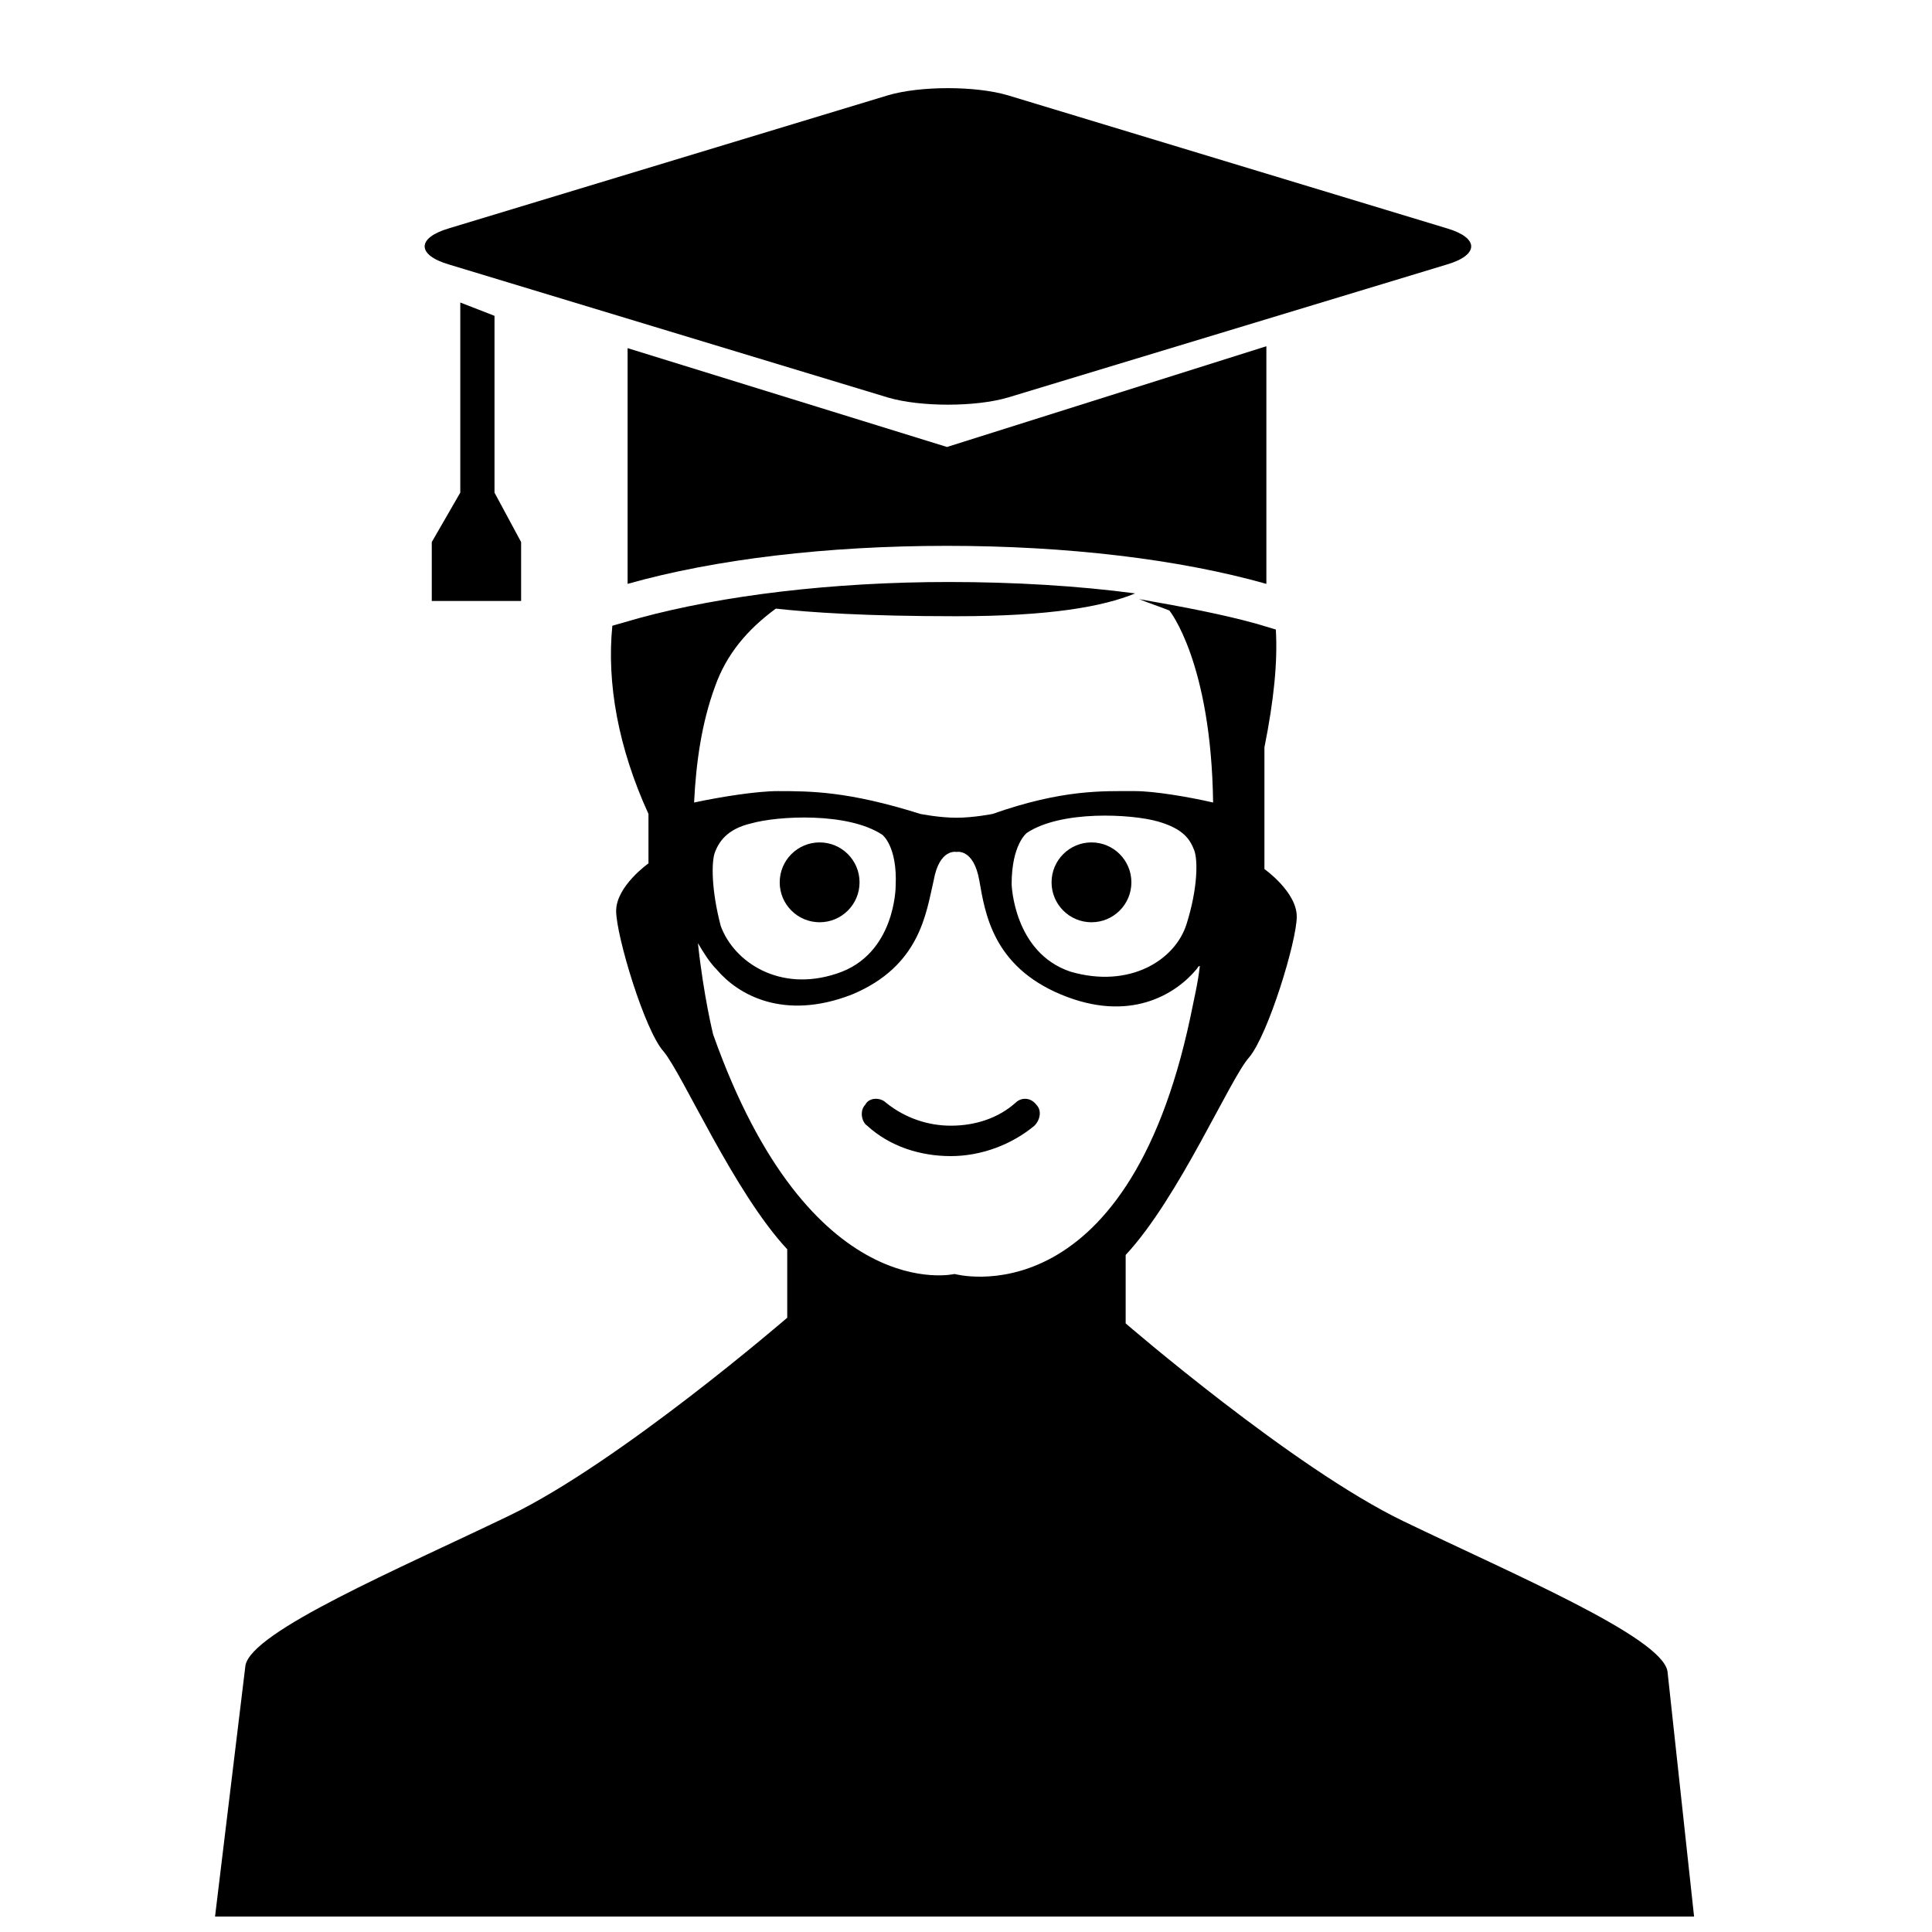
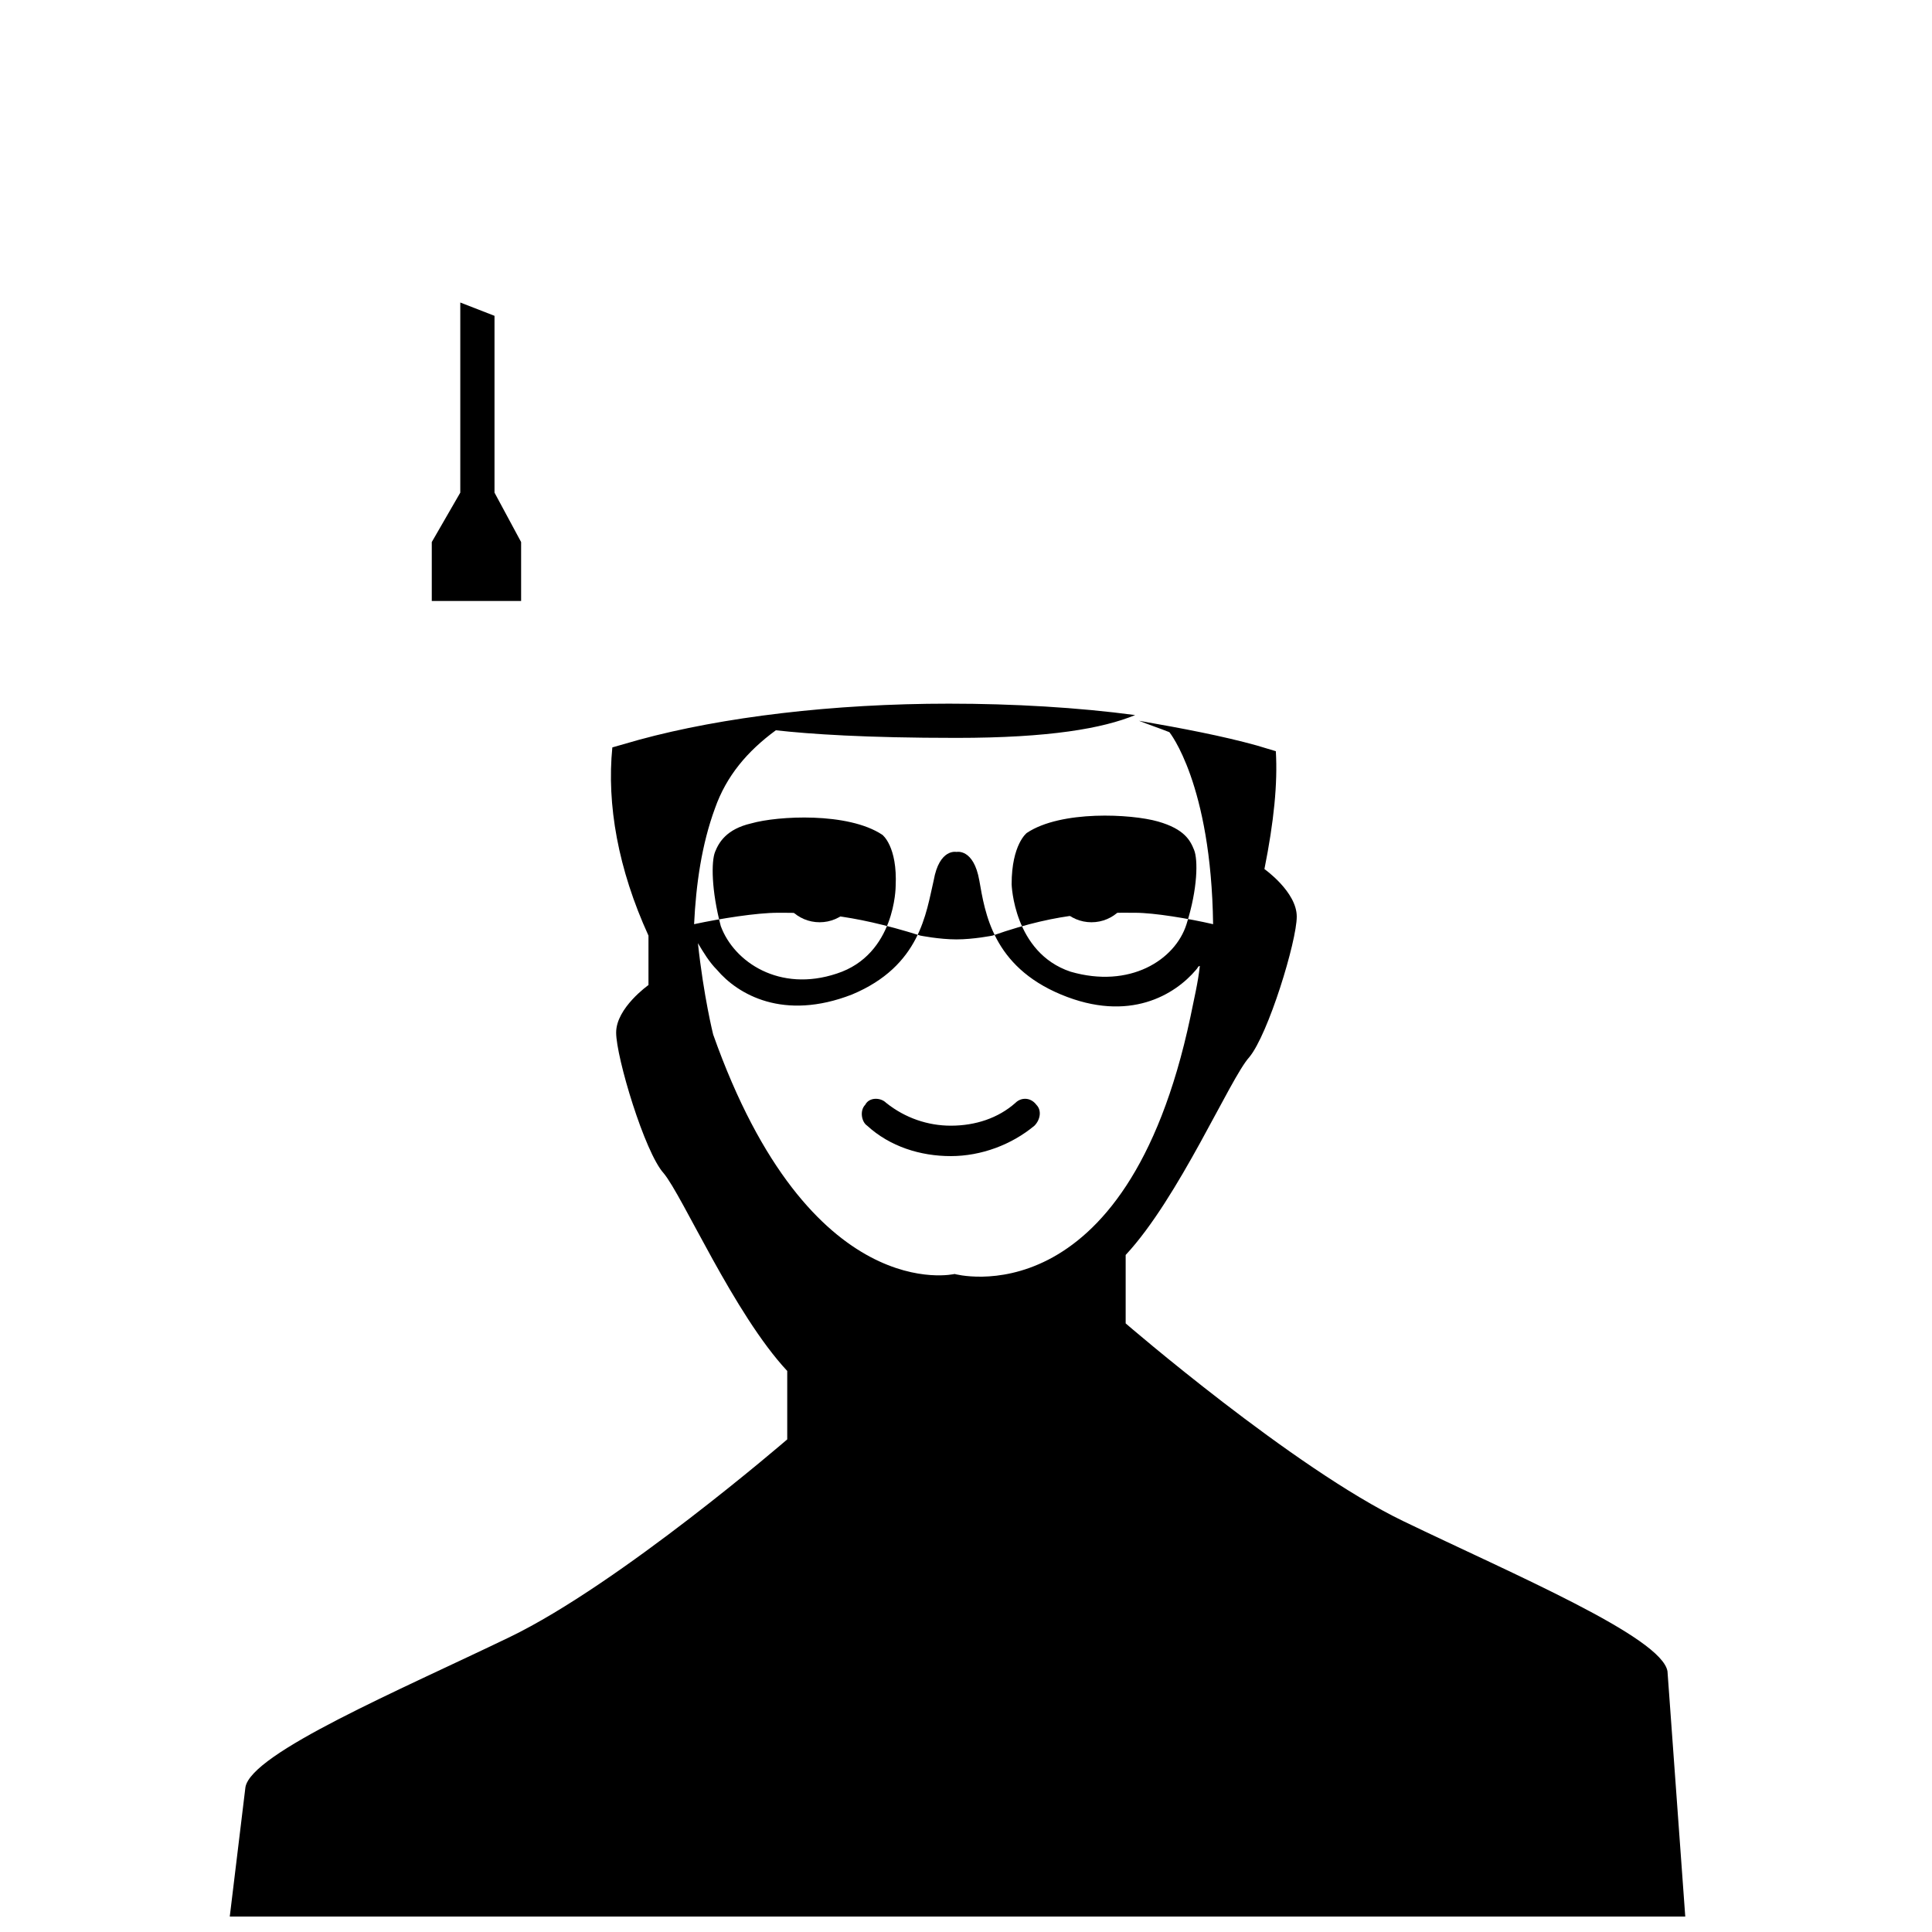
<svg xmlns="http://www.w3.org/2000/svg" width="800px" height="800px" version="1.1" viewBox="144 144 512 512">
  <defs>
    <clipPath id="a">
      <path d="m200 298h393v353.9h-393z" />
    </clipPath>
  </defs>
-   <path d="m262.96 214.09 116.38 35.266c8.566 2.519 23.176 2.519 31.738 0l116.38-35.266c8.566-2.519 8.566-7.055 0-9.574l-116.38-35.266c-8.566-2.519-23.176-2.519-31.738 0l-116.38 35.266c-8.562 2.519-8.562 7.055 0 9.574z" />
  <path d="m265.98 224.17v50.383l-7.555 13.098v15.617h23.676v-15.617l-7.051-13.098v-46.855z" />
  <path d="m413.1 436.27c-4.535 4.031-10.578 6.047-17.129 6.047-6.047 0-12.09-2.016-17.129-6.047-1.512-1.512-4.535-1.512-5.543 0.504-1.512 1.512-1.008 4.535 0.504 5.543 6.047 5.543 14.105 8.062 22.168 8.062s16.121-3.023 22.168-8.062c1.512-1.512 2.016-4.031 0.504-5.543-1.512-2.016-4.031-2.016-5.543-0.504z" />
  <path d="m371.79 377.83c0 5.844-4.738 10.578-10.578 10.578-5.844 0-10.582-4.734-10.582-10.578s4.738-10.582 10.582-10.582c5.84 0 10.578 4.738 10.578 10.582" />
  <path d="m443.83 377.83c0 5.844-4.734 10.578-10.578 10.578s-10.578-4.734-10.578-10.578 4.734-10.582 10.578-10.582 10.578 4.738 10.578 10.582" />
  <g clip-path="url(#a)">
-     <path d="m585.9 586.91c-1.512-9.07-40.809-25.695-70.031-39.801s-73.555-52.395-73.555-52.395v-18.137c14.105-15.113 27.711-46.855 32.746-52.395 5.039-6.047 12.594-30.73 12.594-37.281 0-6.551-8.566-12.594-8.566-12.594v-32.242c2.519-12.594 3.527-22.672 3.023-31.234l-5.039-1.512c-9.07-2.519-19.648-4.535-31.234-6.551 2.519 1.008 5.543 2.016 8.062 3.023 0 0 11.082 13.602 11.586 50.883-6.551-1.512-15.617-3.023-20.656-3.023-8.566 0-19.145-0.504-37.785 6.047 0 0-5.039 1.008-9.574 1.008s-9.574-1.008-9.574-1.008c-19.145-6.047-29.223-6.047-37.785-6.047-5.543 0-15.113 1.512-22.168 3.023 0.504-10.578 2.016-21.16 5.543-30.73 3.023-8.566 8.566-15.113 16.121-20.656 9.07 1.008 23.68 2.016 47.863 2.016 24.688 0 38.793-2.519 47.359-6.047-15.113-2.016-32.242-3.023-49.375-3.023-30.73 0-59.953 3.527-82.121 9.574l-7.055 2.016c-1.512 15.113 1.512 32.242 9.574 49.879v13.098s-8.566 6.047-8.566 12.594c0 6.551 7.559 31.738 12.594 37.281 5.039 6.047 18.641 37.281 32.746 52.395v18.137s-44.336 38.289-73.555 52.395c-29.223 14.105-68.52 30.73-70.031 39.801l-8.051 66.5h391.96zm-169.78-222.18c9.07-6.047 27.711-5.039 34.762-3.023 7.055 2.016 8.566 5.039 9.574 7.559 1.008 2.519 1.008 10.078-2.016 19.648-3.023 9.574-15.113 17.129-30.73 12.594-15.113-5.039-15.617-23.176-15.617-23.176-0.004-10.578 4.027-13.602 4.027-13.602zm-82.625 5.039c1.008-2.519 3.023-6.047 9.574-7.559 7.055-2.016 25.695-3.023 34.762 3.023 0 0 4.031 3.023 3.527 13.602 0 0 0 18.137-15.617 23.176-15.113 5.039-27.207-3.023-30.73-12.594-2.523-9.57-2.523-17.129-1.516-19.648zm63.48 111.85s-38.289 9.07-63.984-63.48c0 0-2.519-10.078-4.031-24.184 1.512 2.519 3.023 5.039 5.039 7.055 5.543 6.551 17.633 13.602 35.77 6.551 18.137-7.559 19.648-21.664 21.664-30.23 1.512-8.566 6.047-7.559 6.047-7.559s4.535-1.008 6.047 7.559c1.512 8.566 3.527 22.672 21.664 30.23 18.137 7.559 30.23 0 35.77-6.551 0.504-0.504 0.504-1.008 1.008-1.008-0.504 4.535-1.512 8.566-2.519 13.602-17.129 80.609-62.473 68.016-62.473 68.016z" />
+     <path d="m585.9 586.91c-1.512-9.07-40.809-25.695-70.031-39.801s-73.555-52.395-73.555-52.395v-18.137c14.105-15.113 27.711-46.855 32.746-52.395 5.039-6.047 12.594-30.73 12.594-37.281 0-6.551-8.566-12.594-8.566-12.594c2.519-12.594 3.527-22.672 3.023-31.234l-5.039-1.512c-9.07-2.519-19.648-4.535-31.234-6.551 2.519 1.008 5.543 2.016 8.062 3.023 0 0 11.082 13.602 11.586 50.883-6.551-1.512-15.617-3.023-20.656-3.023-8.566 0-19.145-0.504-37.785 6.047 0 0-5.039 1.008-9.574 1.008s-9.574-1.008-9.574-1.008c-19.145-6.047-29.223-6.047-37.785-6.047-5.543 0-15.113 1.512-22.168 3.023 0.504-10.578 2.016-21.16 5.543-30.73 3.023-8.566 8.566-15.113 16.121-20.656 9.07 1.008 23.68 2.016 47.863 2.016 24.688 0 38.793-2.519 47.359-6.047-15.113-2.016-32.242-3.023-49.375-3.023-30.73 0-59.953 3.527-82.121 9.574l-7.055 2.016c-1.512 15.113 1.512 32.242 9.574 49.879v13.098s-8.566 6.047-8.566 12.594c0 6.551 7.559 31.738 12.594 37.281 5.039 6.047 18.641 37.281 32.746 52.395v18.137s-44.336 38.289-73.555 52.395c-29.223 14.105-68.52 30.73-70.031 39.801l-8.051 66.5h391.96zm-169.78-222.18c9.07-6.047 27.711-5.039 34.762-3.023 7.055 2.016 8.566 5.039 9.574 7.559 1.008 2.519 1.008 10.078-2.016 19.648-3.023 9.574-15.113 17.129-30.73 12.594-15.113-5.039-15.617-23.176-15.617-23.176-0.004-10.578 4.027-13.602 4.027-13.602zm-82.625 5.039c1.008-2.519 3.023-6.047 9.574-7.559 7.055-2.016 25.695-3.023 34.762 3.023 0 0 4.031 3.023 3.527 13.602 0 0 0 18.137-15.617 23.176-15.113 5.039-27.207-3.023-30.73-12.594-2.523-9.57-2.523-17.129-1.516-19.648zm63.48 111.85s-38.289 9.07-63.984-63.48c0 0-2.519-10.078-4.031-24.184 1.512 2.519 3.023 5.039 5.039 7.055 5.543 6.551 17.633 13.602 35.77 6.551 18.137-7.559 19.648-21.664 21.664-30.23 1.512-8.566 6.047-7.559 6.047-7.559s4.535-1.008 6.047 7.559c1.512 8.566 3.527 22.672 21.664 30.23 18.137 7.559 30.23 0 35.77-6.551 0.504-0.504 0.504-1.008 1.008-1.008-0.504 4.535-1.512 8.566-2.519 13.602-17.129 80.609-62.473 68.016-62.473 68.016z" />
  </g>
-   <path d="m310.32 236.26v62.473c23.176-6.551 52.898-10.078 84.641-10.078 31.738 0 61.465 3.527 84.641 10.078v-62.977l-84.641 26.699z" />
</svg>